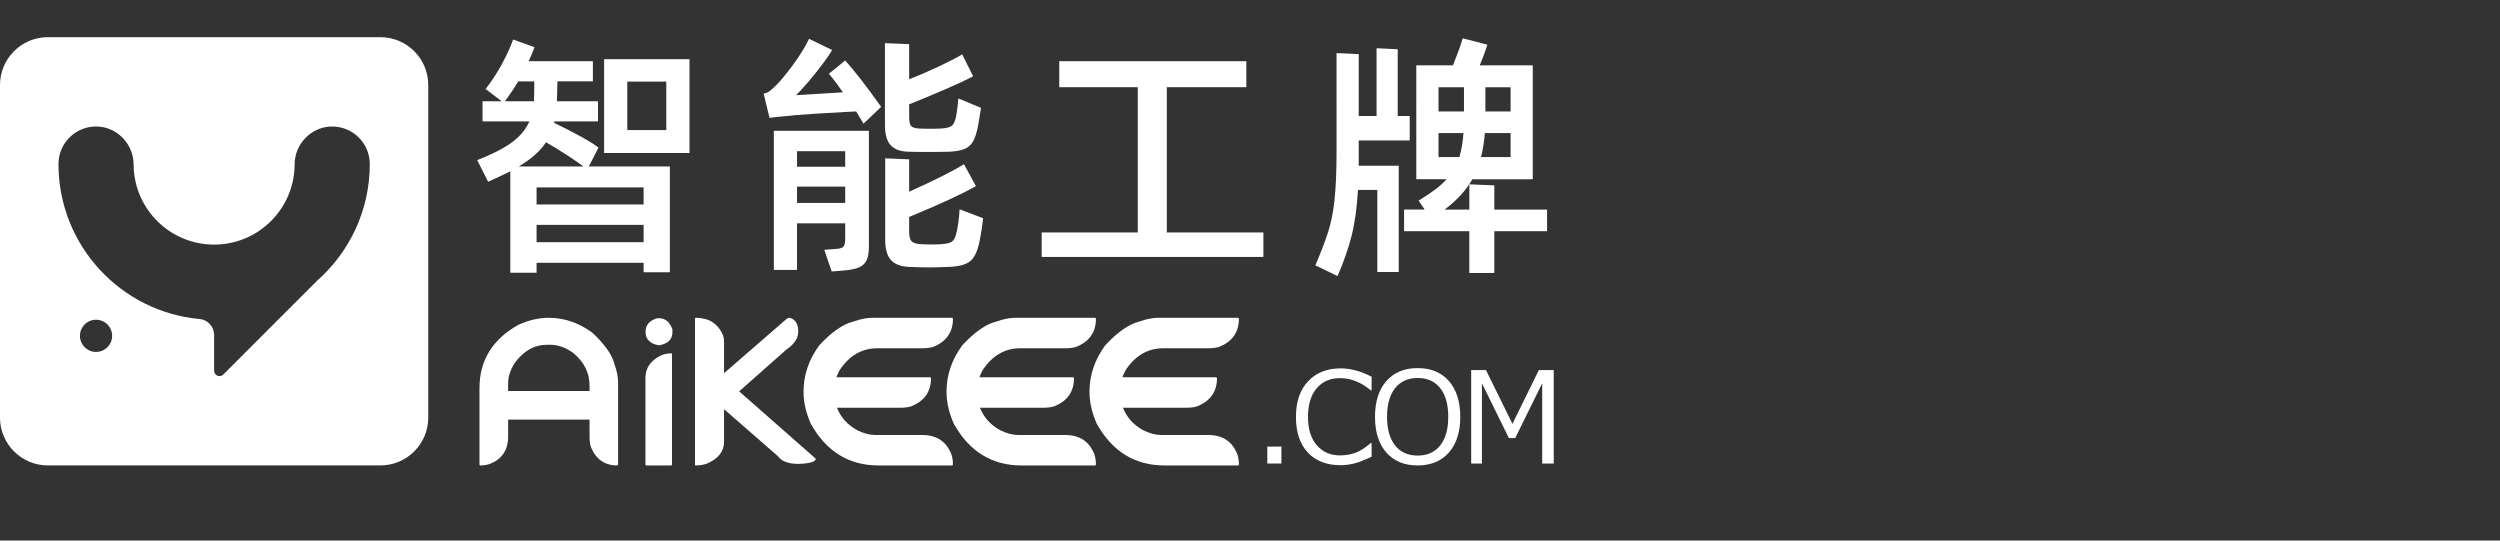
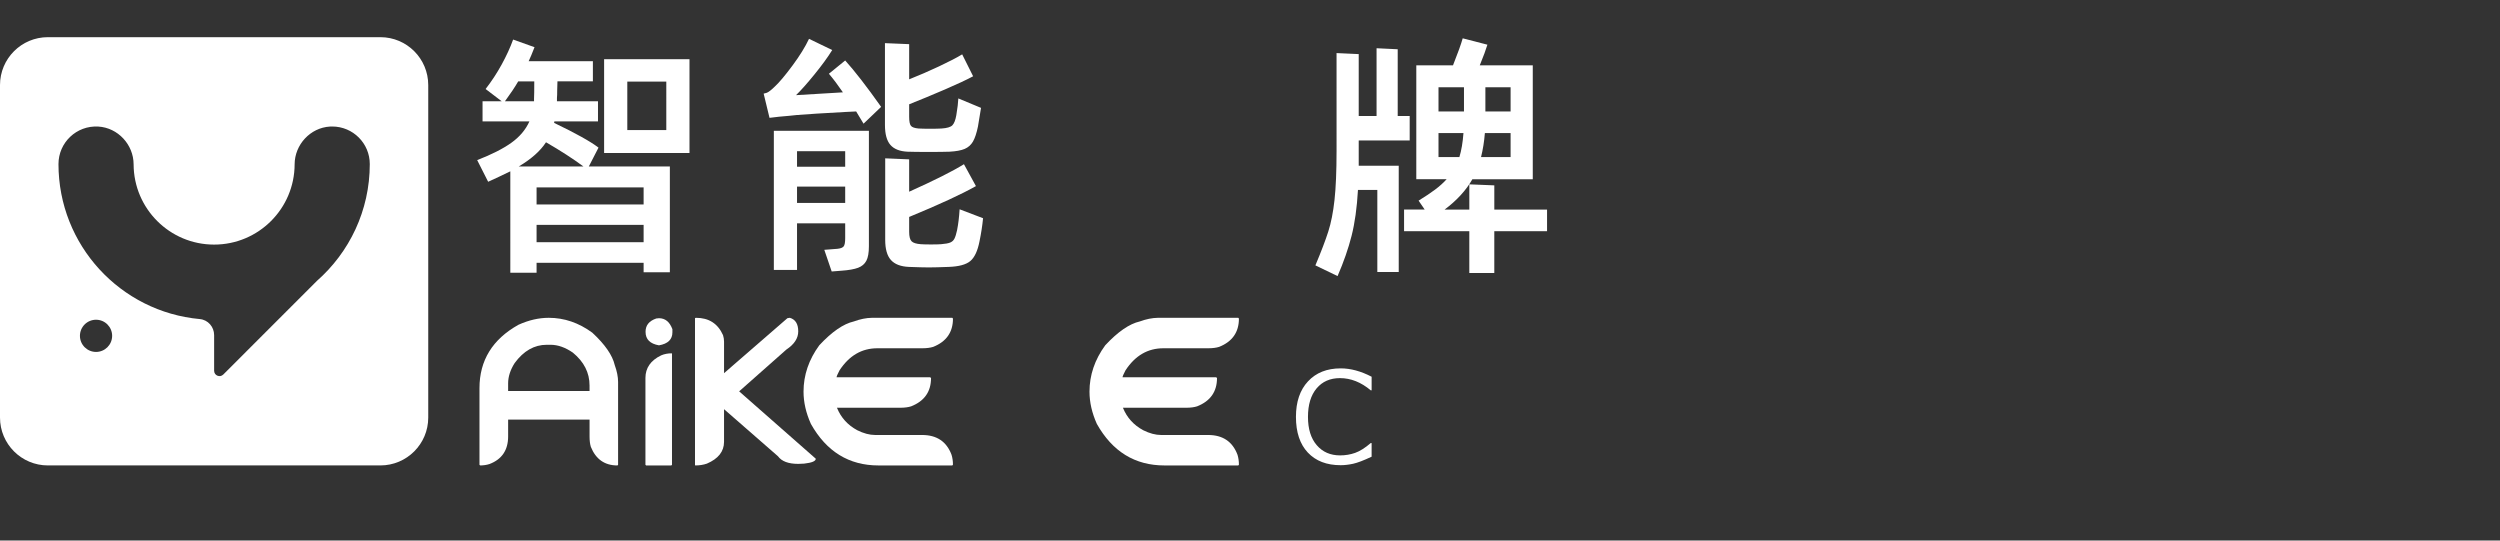
<svg xmlns="http://www.w3.org/2000/svg" version="1.1" id="图层_1" x="0px" y="0px" width="268.989px" height="58.157px" viewBox="0 0 268.989 58.157" enable-background="new 0 0 268.989 58.157" xml:space="preserve">
  <rect x="0" y="0" width="268.989" height="58.157" fill="#333333" stroke="none" />
  <path fill="#FFFFFF" d="M40.927,4H5.151C2.307,4,0,6.306,0,9.152v35.775c0,2.845,2.307,5.151,5.151,5.151h35.775  c2.846,0,5.151-2.307,5.151-5.151V9.153C46.078,6.306,43.772,4,40.927,4z M10.334,37.866c-0.957,0-1.733-0.775-1.733-1.733  c0-0.957,0.776-1.731,1.733-1.731s1.732,0.775,1.732,1.731C12.066,37.091,11.291,37.866,10.334,37.866z M34.098,30.223  L24.024,40.298c-0.364,0.364-0.985,0.107-0.985-0.408v-3.837c0-0.882-0.66-1.642-1.539-1.722  c-8.529-0.776-15.208-7.947-15.208-16.677c0-2.313,1.939-4.171,4.281-4.037c2.113,0.122,3.798,1.944,3.803,4.062  c0.014,4.772,3.888,8.638,8.663,8.638c4.775,0,8.649-3.865,8.662-8.638c0.006-2.117,1.69-3.94,3.804-4.062  c0.081-0.004,0.159-0.006,0.239-0.006c2.232,0,4.043,1.809,4.043,4.042C39.787,22.663,37.584,27.156,34.098,30.223z" />
  <g>
    <path fill="#FFFFFF" d="M63.354,17.913h8.72v11.38H69.25v-1.015H57.733v1.07h-2.825V18.434c-0.859,0.42-1.655,0.794-2.385,1.124   l-1.18-2.331c1.554-0.603,2.779-1.224,3.675-1.864c0.896-0.64,1.544-1.407,1.947-2.304H51.92v-2.166h2.056l-1.727-1.316   c0.639-0.823,1.215-1.7,1.727-2.633c0.512-0.932,0.923-1.828,1.234-2.688l2.303,0.823c-0.256,0.658-0.466,1.161-0.631,1.508h6.91   v2.167h-3.812l-0.027,0.904c0,0.439-0.01,0.732-0.027,0.878v0.357h4.415v2.166h-4.689c-0.019,0.038-0.027,0.092-0.027,0.165   c2.321,1.115,3.912,2.002,4.771,2.66L63.354,17.913z M57.459,10.894v-0.247c0.018-0.311,0.027-0.942,0.027-1.892h-1.728   c-0.348,0.604-0.823,1.316-1.426,2.139H57.459z M55.813,17.913h6.965c-1.134-0.84-2.478-1.708-4.031-2.605   C58.144,16.24,57.166,17.11,55.813,17.913z M57.733,21.998H69.25v-1.837H57.733V21.998z M57.733,24.193v1.865H69.25v-1.865H57.733z    M65,16.461V6.369h9.186v10.091H65z M67.495,13.992h4.196V8.783h-4.196V13.992z" />
    <path fill="#FFFFFF" d="M90.939,6.507c1.024,1.134,2.312,2.797,3.867,4.991l-1.892,1.81l-0.795-1.316l-1.152,0.055   c-2.357,0.128-4.104,0.238-5.237,0.329l-0.795,0.083c-0.73,0.055-1.443,0.128-2.139,0.22l-0.63-2.605   c0.219-0.036,0.401-0.105,0.548-0.206s0.279-0.206,0.398-0.315c0.119-0.11,0.206-0.192,0.261-0.247   c0.475-0.438,1.106-1.188,1.892-2.249c0.786-1.06,1.38-2.019,1.782-2.879l2.496,1.207c-0.475,0.768-1.11,1.641-1.906,2.618   c-0.794,0.979-1.458,1.724-1.988,2.235l5.045-0.302c-0.511-0.749-1.013-1.417-1.507-2.001L90.939,6.507z M83.262,29.047V14.075   H93.49v12.421c0,0.694-0.091,1.215-0.275,1.563c-0.182,0.347-0.479,0.598-0.89,0.754c-0.412,0.154-1.011,0.26-1.797,0.315   l-1.042,0.083l-0.795-2.331l1.426-0.11c0.33-0.037,0.549-0.123,0.658-0.26c0.11-0.137,0.164-0.434,0.164-0.891v-1.591h-5.182v5.019   H83.262z M90.939,17.94v-1.672h-5.182v1.672H90.939z M85.757,20.08v1.755h5.182V20.08H85.757z M95.217,13.444V4.642l2.605,0.109   v3.784c1.061-0.42,2.134-0.886,3.222-1.398c1.087-0.512,1.914-0.941,2.482-1.289l1.178,2.358c-0.676,0.366-1.682,0.836-3.015,1.412   c-1.335,0.576-2.624,1.11-3.867,1.604v1.343c0,0.494,0.064,0.819,0.191,0.974c0.128,0.156,0.402,0.252,0.823,0.288   c0.292,0.019,0.712,0.027,1.262,0.027c0.547,0,0.949-0.009,1.206-0.027c0.585-0.036,0.974-0.151,1.165-0.343   c0.192-0.192,0.333-0.553,0.426-1.083c0.127-0.767,0.201-1.371,0.218-1.81l2.441,1.015c-0.165,1.023-0.274,1.691-0.329,2.001   c-0.146,0.713-0.325,1.252-0.535,1.618c-0.21,0.366-0.507,0.63-0.891,0.795c-0.384,0.165-0.933,0.265-1.645,0.302   c-0.494,0.018-1.243,0.027-2.248,0.027c-1.006,0-1.756-0.009-2.249-0.027c-0.841-0.037-1.458-0.279-1.85-0.727   C95.414,15.149,95.217,14.431,95.217,13.444z M105.773,23.48c-0.073,0.768-0.201,1.6-0.384,2.496   c-0.202,1.023-0.531,1.727-0.987,2.111c-0.457,0.384-1.234,0.593-2.331,0.631c-0.951,0.036-1.663,0.055-2.138,0.055   c-0.475,0-1.189-0.019-2.14-0.055c-0.877-0.038-1.521-0.284-1.932-0.741c-0.413-0.457-0.617-1.18-0.617-2.167v-8.774l2.577,0.11   v3.482c2.724-1.224,4.689-2.211,5.896-2.961l1.29,2.357c-1.555,0.878-3.95,1.984-7.185,3.318v1.591c0,0.512,0.086,0.855,0.26,1.028   c0.173,0.174,0.507,0.279,1.001,0.315c0.256,0.019,0.621,0.027,1.097,0.027c0.494,0,0.85-0.009,1.07-0.027   c0.457-0.036,0.785-0.096,0.986-0.178c0.201-0.083,0.352-0.22,0.453-0.411c0.101-0.192,0.197-0.499,0.288-0.919   c0.128-0.64,0.22-1.389,0.274-2.248L105.773,23.48z" />
-     <path fill="#FFFFFF" d="M125.544,9.385v15.629h10.392v2.632H112.08v-2.632h10.338V9.385h-8.446V6.588H134.1v2.797H125.544z" />
    <path fill="#FFFFFF" d="M146.192,17.092v0.74h4.305v11.434h-2.303v-8.829h-2.084c-0.109,1.919-0.338,3.564-0.686,4.936   s-0.85,2.814-1.508,4.332l-2.387-1.151c0.623-1.48,1.084-2.691,1.385-3.633c0.303-0.941,0.527-2.075,0.672-3.4   c0.146-1.326,0.221-3.094,0.221-5.306V5.711l2.385,0.11v6.663h1.92V5.19l2.275,0.11v7.184h1.289v2.632h-5.484V17.092   L146.192,17.092z M166.456,22.548v2.33h-5.676v4.498h-2.688v-4.498h-7.02v-2.33h2.221l-0.658-0.96   c0.715-0.438,1.307-0.836,1.783-1.193c0.477-0.356,0.887-0.727,1.234-1.111h-3.264V7.028h3.949   c0.529-1.333,0.877-2.303,1.043-2.906l2.658,0.686c-0.146,0.494-0.418,1.234-0.822,2.221h5.703v12.257h-6.498   c-0.676,1.189-1.672,2.276-2.988,3.264h2.66v-2.715l2.688,0.109v2.605H166.456z M157.518,11.991V9.386h-2.742v2.605H157.518z    M154.776,16.899h2.248c0.219-0.713,0.363-1.572,0.438-2.578h-2.686V16.899L154.776,16.899z M162.534,16.899v-2.578h-2.768   c-0.074,0.914-0.211,1.773-0.412,2.578H162.534z M159.821,11.991h2.713V9.386h-2.713V11.991z" />
  </g>
  <g>
    <g>
      <path fill="#FFFFFF" d="M63.725,35.792c-1.454-1.064-3.013-1.597-4.679-1.597c-1.074,0-2.162,0.25-3.263,0.75    c-2.796,1.563-4.193,3.837-4.193,6.817v8.247l0.069,0.07c0.361,0,0.699-0.051,1.014-0.153c1.333-0.509,2-1.499,2-2.972V45.15    h8.761v1.806c0,0.453,0.046,0.828,0.139,1.125c0.536,1.333,1.49,2,2.86,2l0.07-0.07v-8.914c0-0.545-0.121-1.152-0.361-1.819    C65.899,38.222,65.095,37.061,63.725,35.792z M63.433,42.068h-8.761v-0.819c0-0.722,0.236-1.454,0.708-2.193    c0.963-1.306,2.11-1.959,3.443-1.959h0.416c0.786,0,1.587,0.283,2.402,0.848c1.194,0.981,1.791,2.157,1.791,3.528L63.433,42.068    L63.433,42.068z" />
      <path fill="#FFFFFF" d="M70.904,34.238l-0.292,0.029c-0.768,0.262-1.152,0.734-1.152,1.415v0.029c0,0.799,0.481,1.279,1.444,1.445    c0.962-0.166,1.444-0.632,1.444-1.4v-0.336C72.056,34.633,71.575,34.238,70.904,34.238z" />
      <path fill="#FFFFFF" d="M71.137,38.236c-1.128,0.543-1.691,1.355-1.691,2.436v9.336l0.072,0.072h2.713l0.073-0.072V38.059    l-0.029-0.043C71.856,38.016,71.477,38.089,71.137,38.236z" />
      <path fill="#FFFFFF" d="M84.61,37.611c0.852-0.564,1.277-1.216,1.277-1.958c0-0.796-0.301-1.282-0.902-1.458l-0.264,0.042    l-6.817,5.915V36.75c0-0.23-0.038-0.462-0.111-0.694c-0.556-1.24-1.523-1.861-2.902-1.861c-0.075,0-0.112,0.023-0.112,0.07v15.786    l0.042,0.028c0.443,0,0.856-0.065,1.236-0.195c1.23-0.527,1.846-1.309,1.846-2.346v-3.513l5.803,5.066    c0.399,0.547,1.125,0.82,2.18,0.82l0.64-0.028c0.833-0.093,1.249-0.268,1.249-0.527l-8.246-7.249L84.61,37.611z" />
      <path fill="#FFFFFF" d="M99.216,46.803h-5.053c-0.603,0-1.246-0.172-1.931-0.514c-1.027-0.556-1.754-1.36-2.18-2.417h6.804    c0.471,0,0.865-0.051,1.18-0.153c1.425-0.563,2.138-1.577,2.138-3.04l-0.083-0.084H90.011c0-0.092,0.105-0.343,0.32-0.749    c1.037-1.583,2.393-2.374,4.067-2.374h4.819c0.481,0,0.878-0.051,1.194-0.152c1.416-0.564,2.124-1.577,2.124-3.041l-0.071-0.084    h-8.663c-0.602,0.01-1.245,0.139-1.931,0.39c-1.128,0.258-2.369,1.115-3.72,2.568c-1.13,1.546-1.694,3.208-1.694,4.985    c0,1.14,0.264,2.295,0.792,3.471c1.675,2.98,4.101,4.471,7.275,4.471h7.94l0.071-0.082c0-0.38-0.05-0.737-0.154-1.07    C101.846,47.51,100.791,46.803,99.216,46.803z" />
-       <path fill="#FFFFFF" d="M114.602,46.803h-5.055c-0.603,0-1.246-0.172-1.929-0.514c-1.028-0.556-1.755-1.36-2.181-2.417h6.803    c0.472,0,0.866-0.051,1.181-0.153c1.426-0.563,2.138-1.577,2.138-3.04l-0.083-0.084h-10.081c0-0.092,0.107-0.343,0.321-0.749    c1.036-1.583,2.392-2.374,4.067-2.374h4.819c0.481,0,0.879-0.051,1.193-0.152c1.416-0.564,2.124-1.577,2.124-3.041l-0.069-0.084    h-8.665c-0.601,0.01-1.245,0.139-1.929,0.39c-1.129,0.258-2.37,1.115-3.722,2.568c-1.127,1.546-1.692,3.208-1.692,4.985    c0,1.14,0.264,2.295,0.79,3.471c1.675,2.98,4.101,4.471,7.275,4.471h7.942l0.068-0.082c0-0.38-0.05-0.737-0.153-1.07    C117.229,47.51,116.175,46.803,114.602,46.803z" />
      <path fill="#FFFFFF" d="M129.985,46.803h-5.054c-0.602,0-1.244-0.172-1.929-0.514c-1.028-0.556-1.754-1.36-2.181-2.417h6.804    c0.472,0,0.865-0.051,1.18-0.153c1.425-0.563,2.139-1.577,2.139-3.04l-0.083-0.084H120.78c0-0.092,0.107-0.343,0.32-0.749    c1.037-1.583,2.393-2.374,4.068-2.374h4.817c0.481,0,0.879-0.051,1.193-0.152c1.417-0.564,2.125-1.577,2.125-3.041l-0.069-0.084    h-8.664c-0.603,0.01-1.244,0.139-1.93,0.39c-1.129,0.258-2.369,1.115-3.722,2.568c-1.128,1.546-1.693,3.208-1.693,4.985    c0,1.14,0.264,2.295,0.791,3.471c1.675,2.98,4.101,4.471,7.277,4.471h7.941l0.068-0.082c0-0.38-0.05-0.737-0.153-1.07    C132.614,47.51,131.56,46.803,129.985,46.803z" />
    </g>
    <g>
-       <path fill="#FFFFFF" d="M137.874,49.872h-1.516v-1.821h1.516V49.872z" />
      <path fill="#FFFFFF" d="M144.25,50.053c-1.506,0-2.682-0.454-3.535-1.361c-0.852-0.908-1.277-2.188-1.277-3.838    c0-1.619,0.432-2.895,1.299-3.823c0.865-0.931,2.037-1.396,3.52-1.396c1.063,0,2.172,0.3,3.324,0.9v1.462h-0.094    c-1.045-0.876-2.15-1.313-3.311-1.313c-1.059,0-1.896,0.367-2.516,1.104c-0.617,0.735-0.928,1.758-0.928,3.066    c0,1.299,0.314,2.314,0.945,3.046c0.627,0.732,1.467,1.098,2.512,1.098c0.564,0,1.102-0.09,1.615-0.27    c0.512-0.182,1.07-0.532,1.682-1.059h0.094v1.469c-0.855,0.404-1.52,0.658-1.992,0.761    C145.114,50.001,144.668,50.053,144.25,50.053z" />
-       <path fill="#FFFFFF" d="M152.528,50.079c-1.428,0-2.549-0.463-3.363-1.386c-0.813-0.923-1.221-2.206-1.221-3.848    c0-1.637,0.408-2.919,1.225-3.847c0.816-0.929,1.938-1.392,3.359-1.392c1.428,0,2.551,0.463,3.367,1.392    c0.816,0.928,1.225,2.21,1.225,3.847c0,1.633-0.408,2.913-1.225,3.842C155.079,49.615,153.956,50.079,152.528,50.079z     M152.536,40.669c-1.043,0-1.852,0.365-2.43,1.095s-0.867,1.758-0.867,3.082c0,1.327,0.289,2.354,0.867,3.081    c0.578,0.727,1.387,1.091,2.43,1.091c1.037,0,1.844-0.364,2.422-1.091c0.578-0.728,0.867-1.754,0.867-3.081    c0-1.333-0.289-2.363-0.867-3.089C154.379,41.032,153.573,40.669,152.536,40.669z" />
-       <path fill="#FFFFFF" d="M167.174,49.872h-1.24v-8.636l-2.902,5.899h-0.682l-2.902-5.899v8.636h-1.156V39.816h1.59l2.85,5.786    l2.842-5.786h1.602V49.872L167.174,49.872z" />
    </g>
  </g>
</svg>